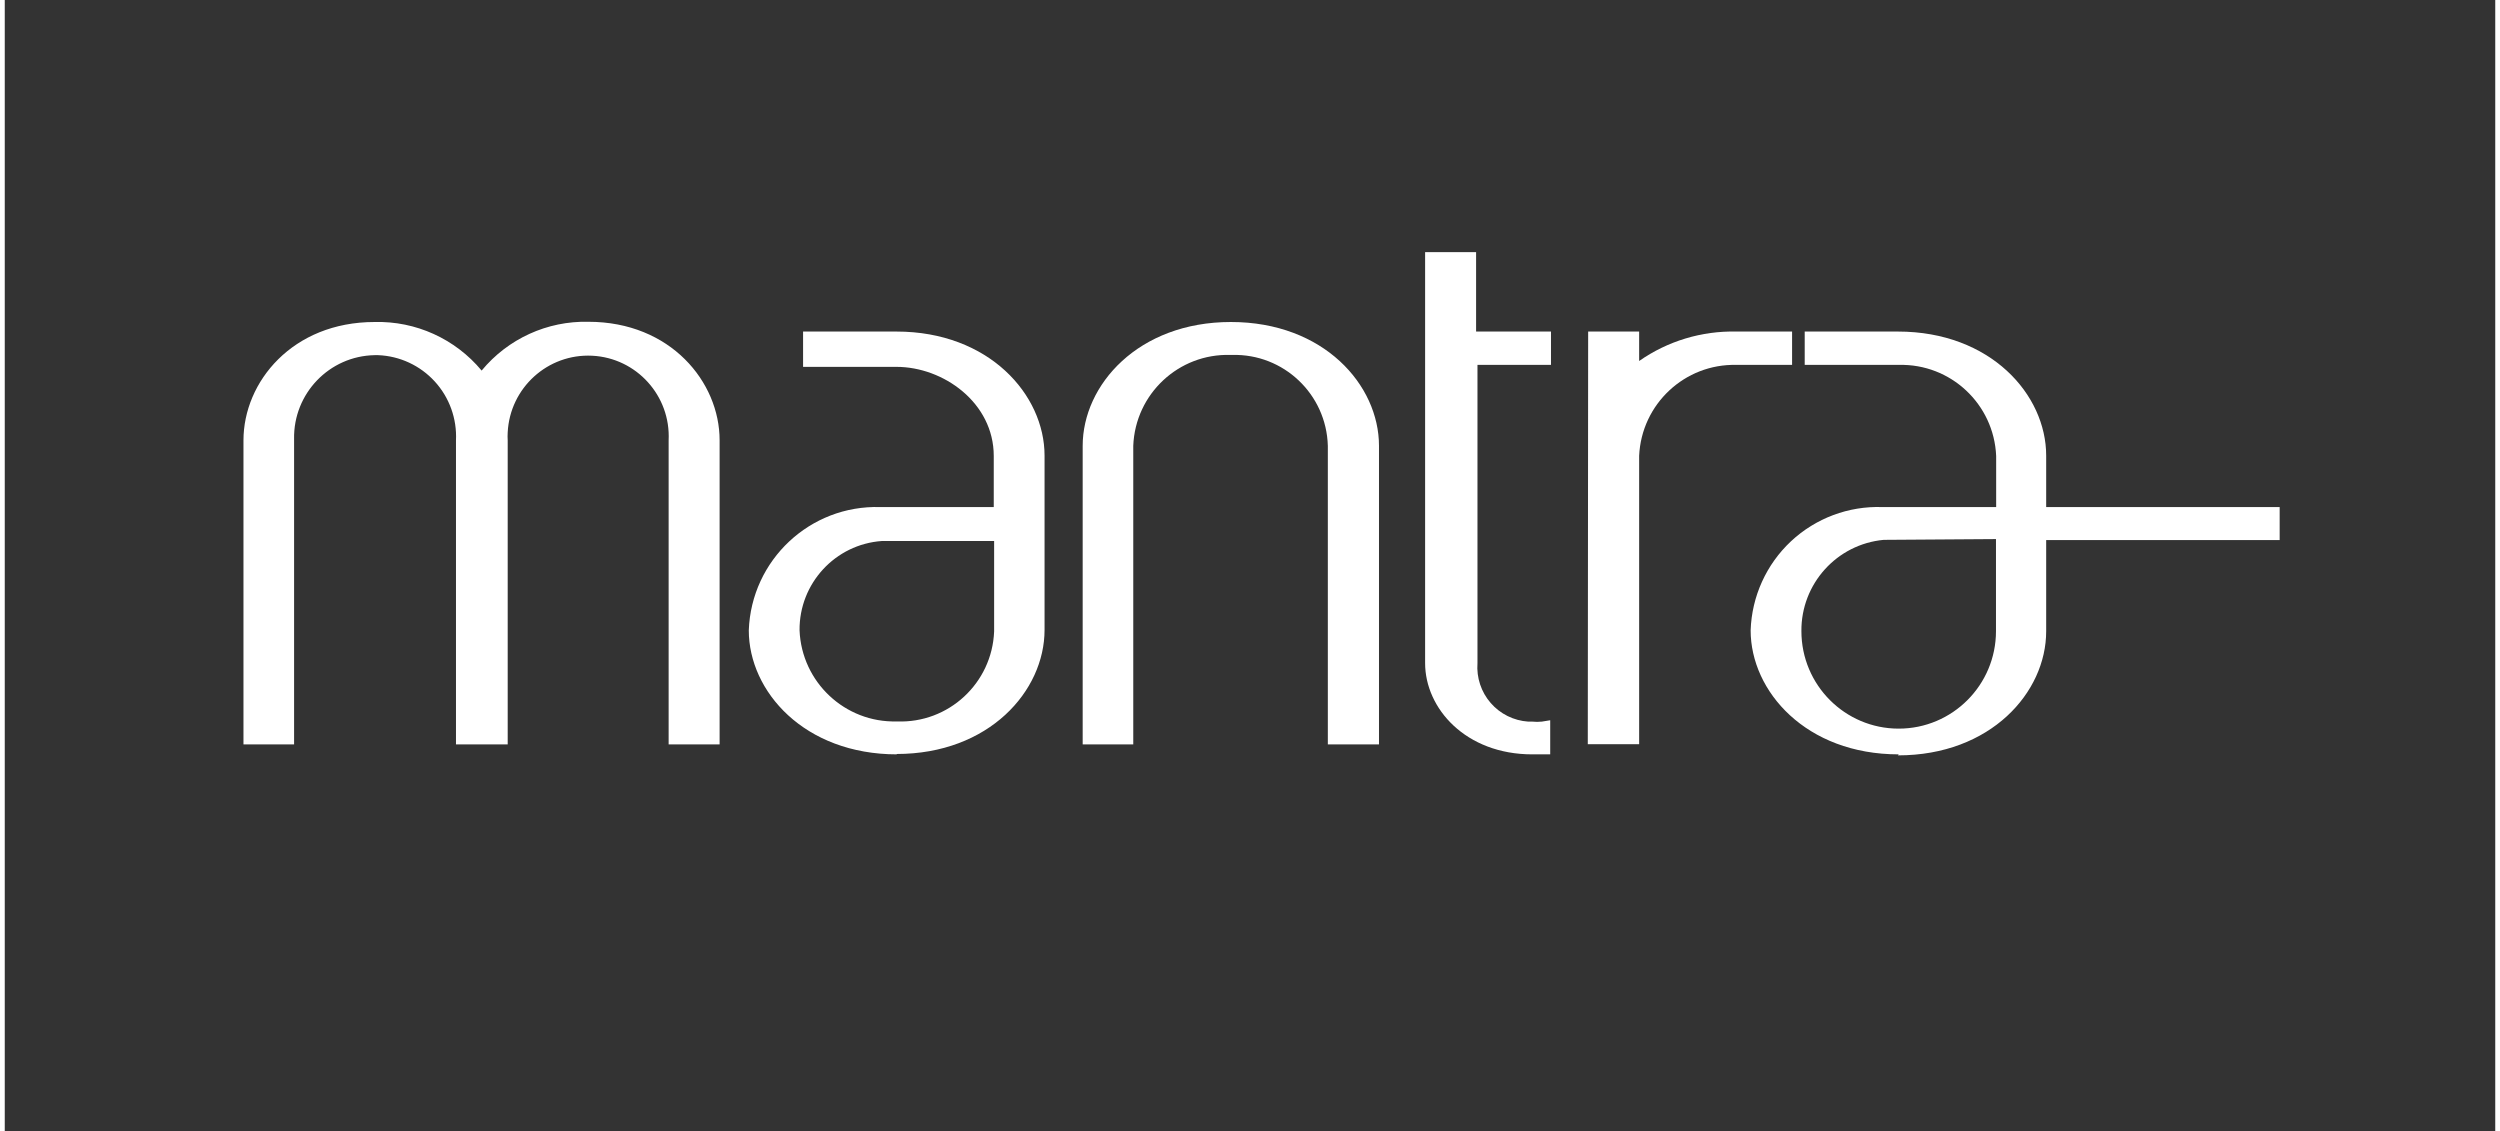
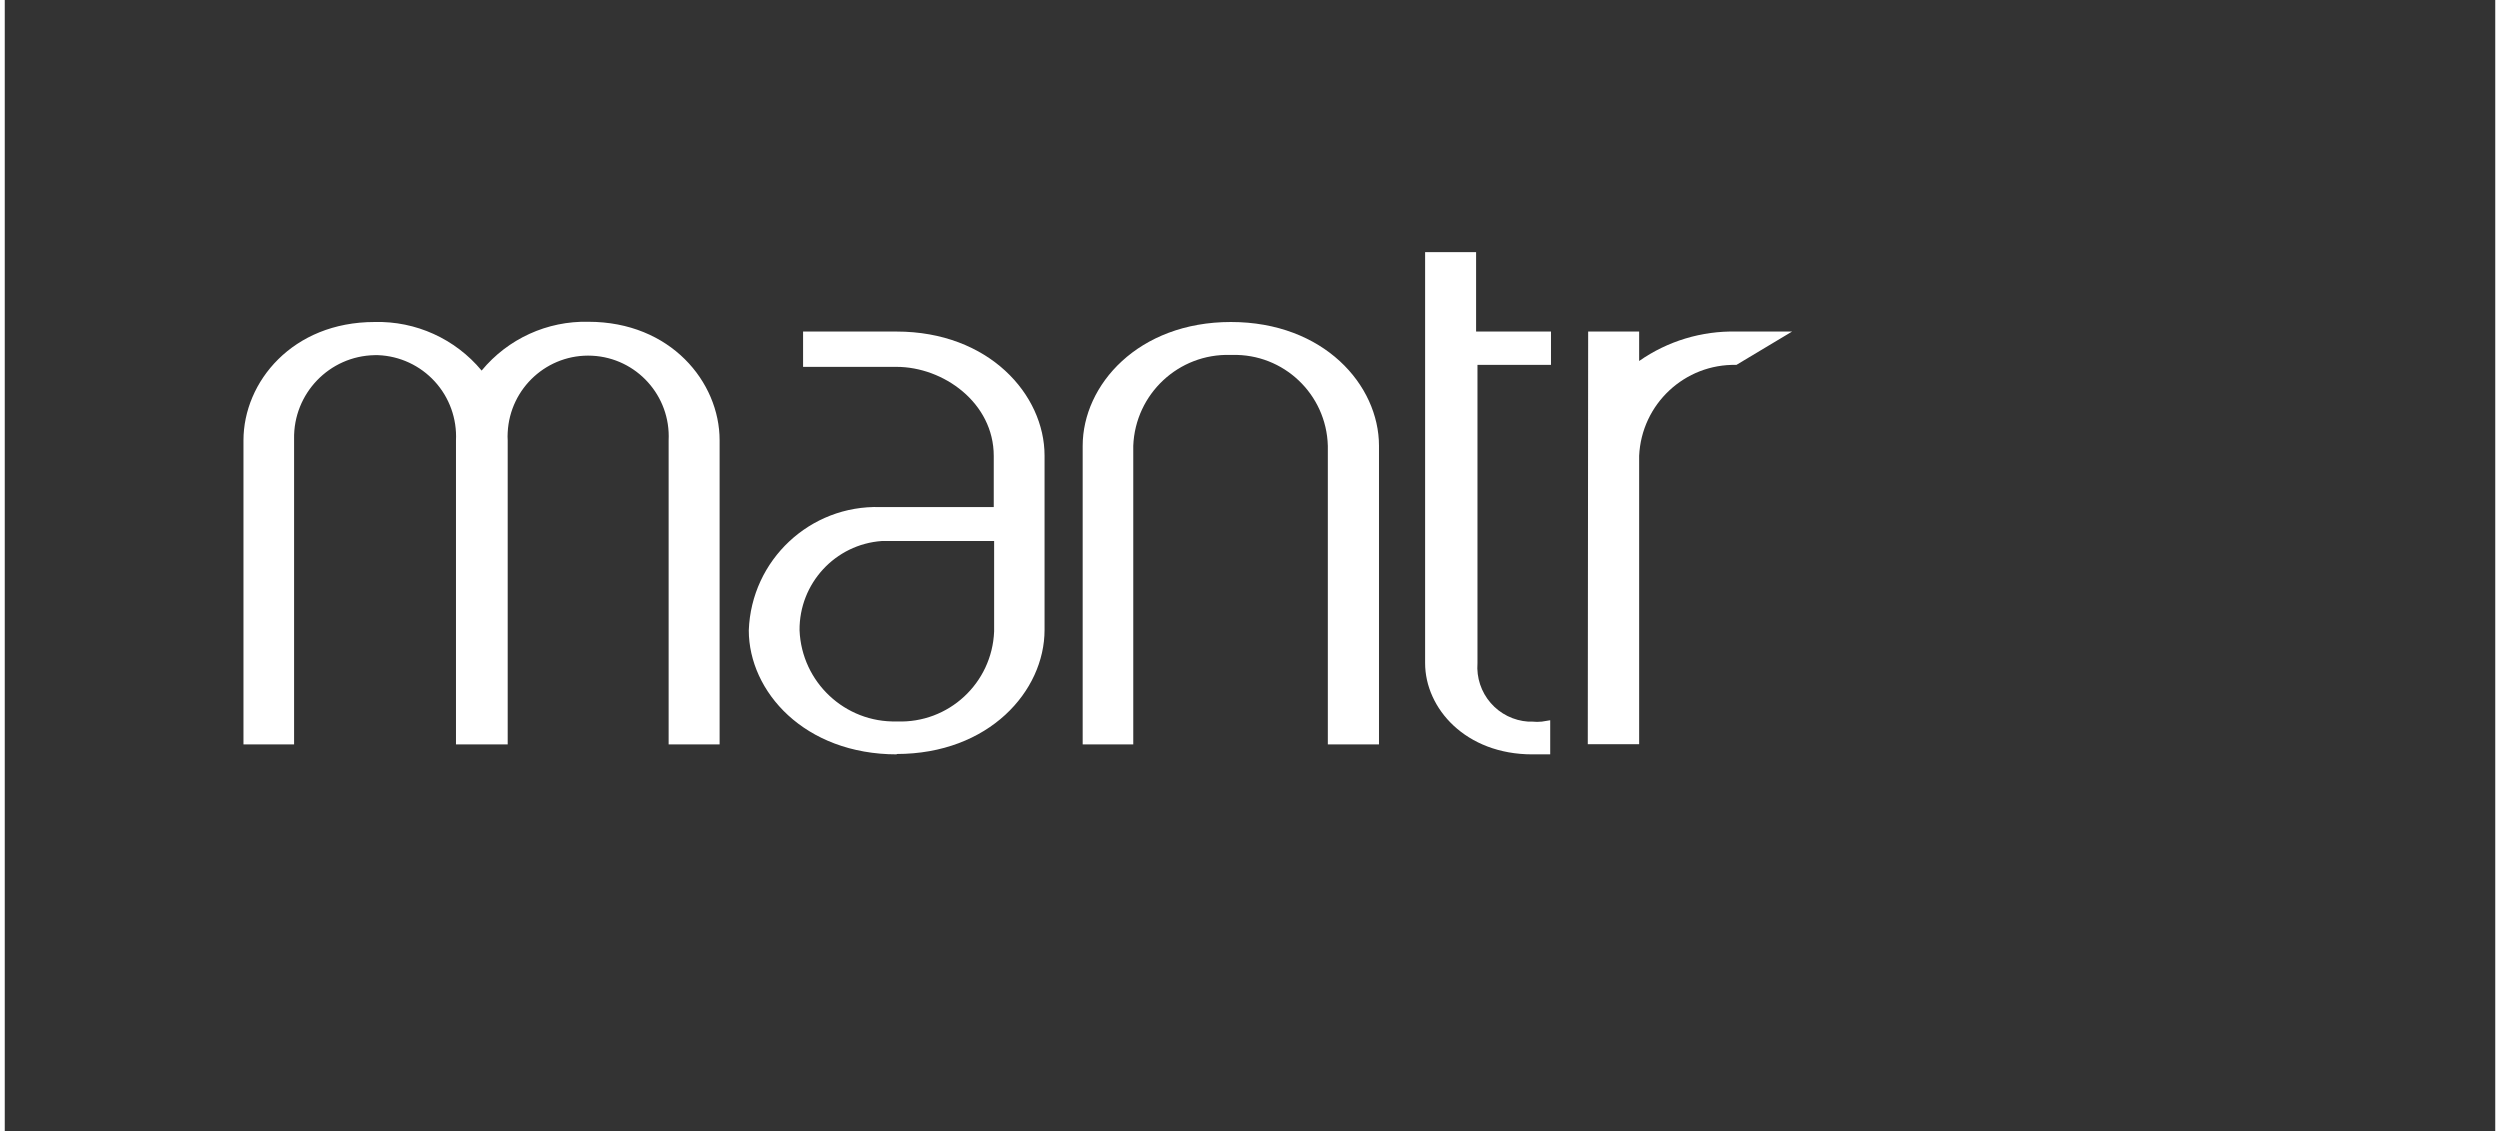
<svg xmlns="http://www.w3.org/2000/svg" width="263px" height="119px" viewBox="0 0 262 119" version="1.1">
  <rect x="0" y="0" width="262" height="119" fill="#333333" stroke="none" />
  <g id="surface1">
    <path style=" stroke:none;fill-rule:nonzero;fill:rgb(100%,100%,100%);fill-opacity:1;" d="M 69.84 78.312 L 69.84 46.328 C 70.07 41.641 66.469 37.656 61.797 37.422 C 57.121 37.191 53.145 40.801 52.91 45.488 C 52.891 45.766 52.891 46.047 52.91 46.328 L 52.91 78.312 L 47.469 78.312 L 47.469 46.328 C 47.578 44.047 46.777 41.816 45.238 40.133 C 43.699 38.449 41.555 37.453 39.281 37.363 L 38.91 37.363 C 34.141 37.453 30.348 41.402 30.438 46.184 L 30.438 78.312 L 25.113 78.312 L 25.113 46.328 C 25.113 40.172 30.273 33.875 38.91 33.875 C 43.246 33.762 47.391 35.645 50.168 38.984 C 52.934 35.637 57.074 33.746 61.406 33.852 C 70.043 33.852 75.203 40.191 75.203 46.309 L 75.203 78.312 Z M 69.84 78.312 " />
    <path style=" stroke:none;fill-rule:nonzero;fill:rgb(100%,100%,100%);fill-opacity:1;" d="M 93.871 79.359 C 84.105 79.359 78.273 72.734 78.273 66.312 C 78.539 58.91 84.723 53.113 92.109 53.344 L 104.043 53.344 L 104.043 47.969 C 104.043 42.367 98.742 38.594 93.809 38.594 L 83.984 38.594 L 83.984 34.879 L 93.809 34.879 C 103.551 34.879 109.387 41.527 109.387 47.93 L 109.387 66.27 C 109.387 72.691 103.551 79.32 93.809 79.32 Z M 92.273 56.914 C 87.363 57.262 83.57 61.379 83.613 66.312 C 83.836 71.773 88.398 76.043 93.848 75.895 C 99.281 76.113 103.863 71.879 104.082 66.434 L 104.082 56.914 Z M 92.273 56.914 " />
-     <path style=" stroke:none;fill-rule:nonzero;fill:rgb(100%,100%,100%);fill-opacity:1;" d="M 199.242 79.359 C 189.5 79.359 183.668 72.734 183.668 66.312 C 183.785 62.75 185.312 59.379 187.91 56.945 C 190.512 54.512 193.969 53.219 197.523 53.344 L 209.496 53.344 L 209.496 47.969 C 209.266 42.512 204.711 38.25 199.262 38.387 L 189.355 38.387 L 189.355 34.879 L 199.16 34.879 C 208.926 34.879 214.758 41.527 214.758 47.93 L 214.758 53.344 L 239.32 53.344 L 239.32 56.812 L 214.758 56.812 L 214.758 66.414 C 214.758 72.836 208.926 79.465 199.16 79.465 Z M 197.668 56.793 C 192.73 57.25 188.965 61.426 189.008 66.395 C 189.008 72.059 193.59 76.652 199.242 76.652 C 204.895 76.652 209.477 72.059 209.477 66.395 L 209.477 56.711 Z M 197.668 56.793 " />
    <path style=" stroke:none;fill-rule:nonzero;fill:rgb(100%,100%,100%);fill-opacity:1;" d="M 139.188 78.312 L 139.188 46.902 C 139.043 41.473 134.531 37.191 129.117 37.34 L 128.953 37.34 C 123.5 37.168 118.93 41.438 118.719 46.902 L 118.719 78.312 L 113.398 78.312 L 113.398 46.902 C 113.398 40.5 119.23 33.875 128.992 33.875 C 138.758 33.875 144.57 40.5 144.57 46.902 L 144.57 78.312 Z M 139.188 78.312 " />
    <path style=" stroke:none;fill-rule:nonzero;fill:rgb(100%,100%,100%);fill-opacity:1;" d="M 160.699 79.359 C 153.68 79.359 149.422 74.52 149.422 69.758 L 149.422 26.527 L 154.785 26.527 L 154.785 34.879 L 162.664 34.879 L 162.664 38.387 L 154.93 38.387 L 154.93 69.758 C 154.816 71.285 155.316 72.797 156.32 73.953 C 157.324 75.109 158.746 75.812 160.27 75.914 L 160.699 75.914 C 161.035 75.949 161.371 75.949 161.703 75.914 L 162.582 75.77 L 162.582 79.359 L 160.641 79.359 Z M 160.699 79.359 " />
-     <path style=" stroke:none;fill-rule:nonzero;fill:rgb(100%,100%,100%);fill-opacity:1;" d="M 166.574 34.879 L 171.938 34.879 L 171.938 37.977 C 174.934 35.879 178.52 34.797 182.172 34.879 L 188.027 34.879 L 188.027 38.387 L 182.172 38.387 C 176.734 38.258 172.191 42.504 171.938 47.949 L 171.938 78.293 L 166.535 78.293 Z M 166.574 34.879 " />
+     <path style=" stroke:none;fill-rule:nonzero;fill:rgb(100%,100%,100%);fill-opacity:1;" d="M 166.574 34.879 L 171.938 34.879 L 171.938 37.977 C 174.934 35.879 178.52 34.797 182.172 34.879 L 188.027 34.879 L 182.172 38.387 C 176.734 38.258 172.191 42.504 171.938 47.949 L 171.938 78.293 L 166.535 78.293 Z M 166.574 34.879 " />
  </g>
</svg>